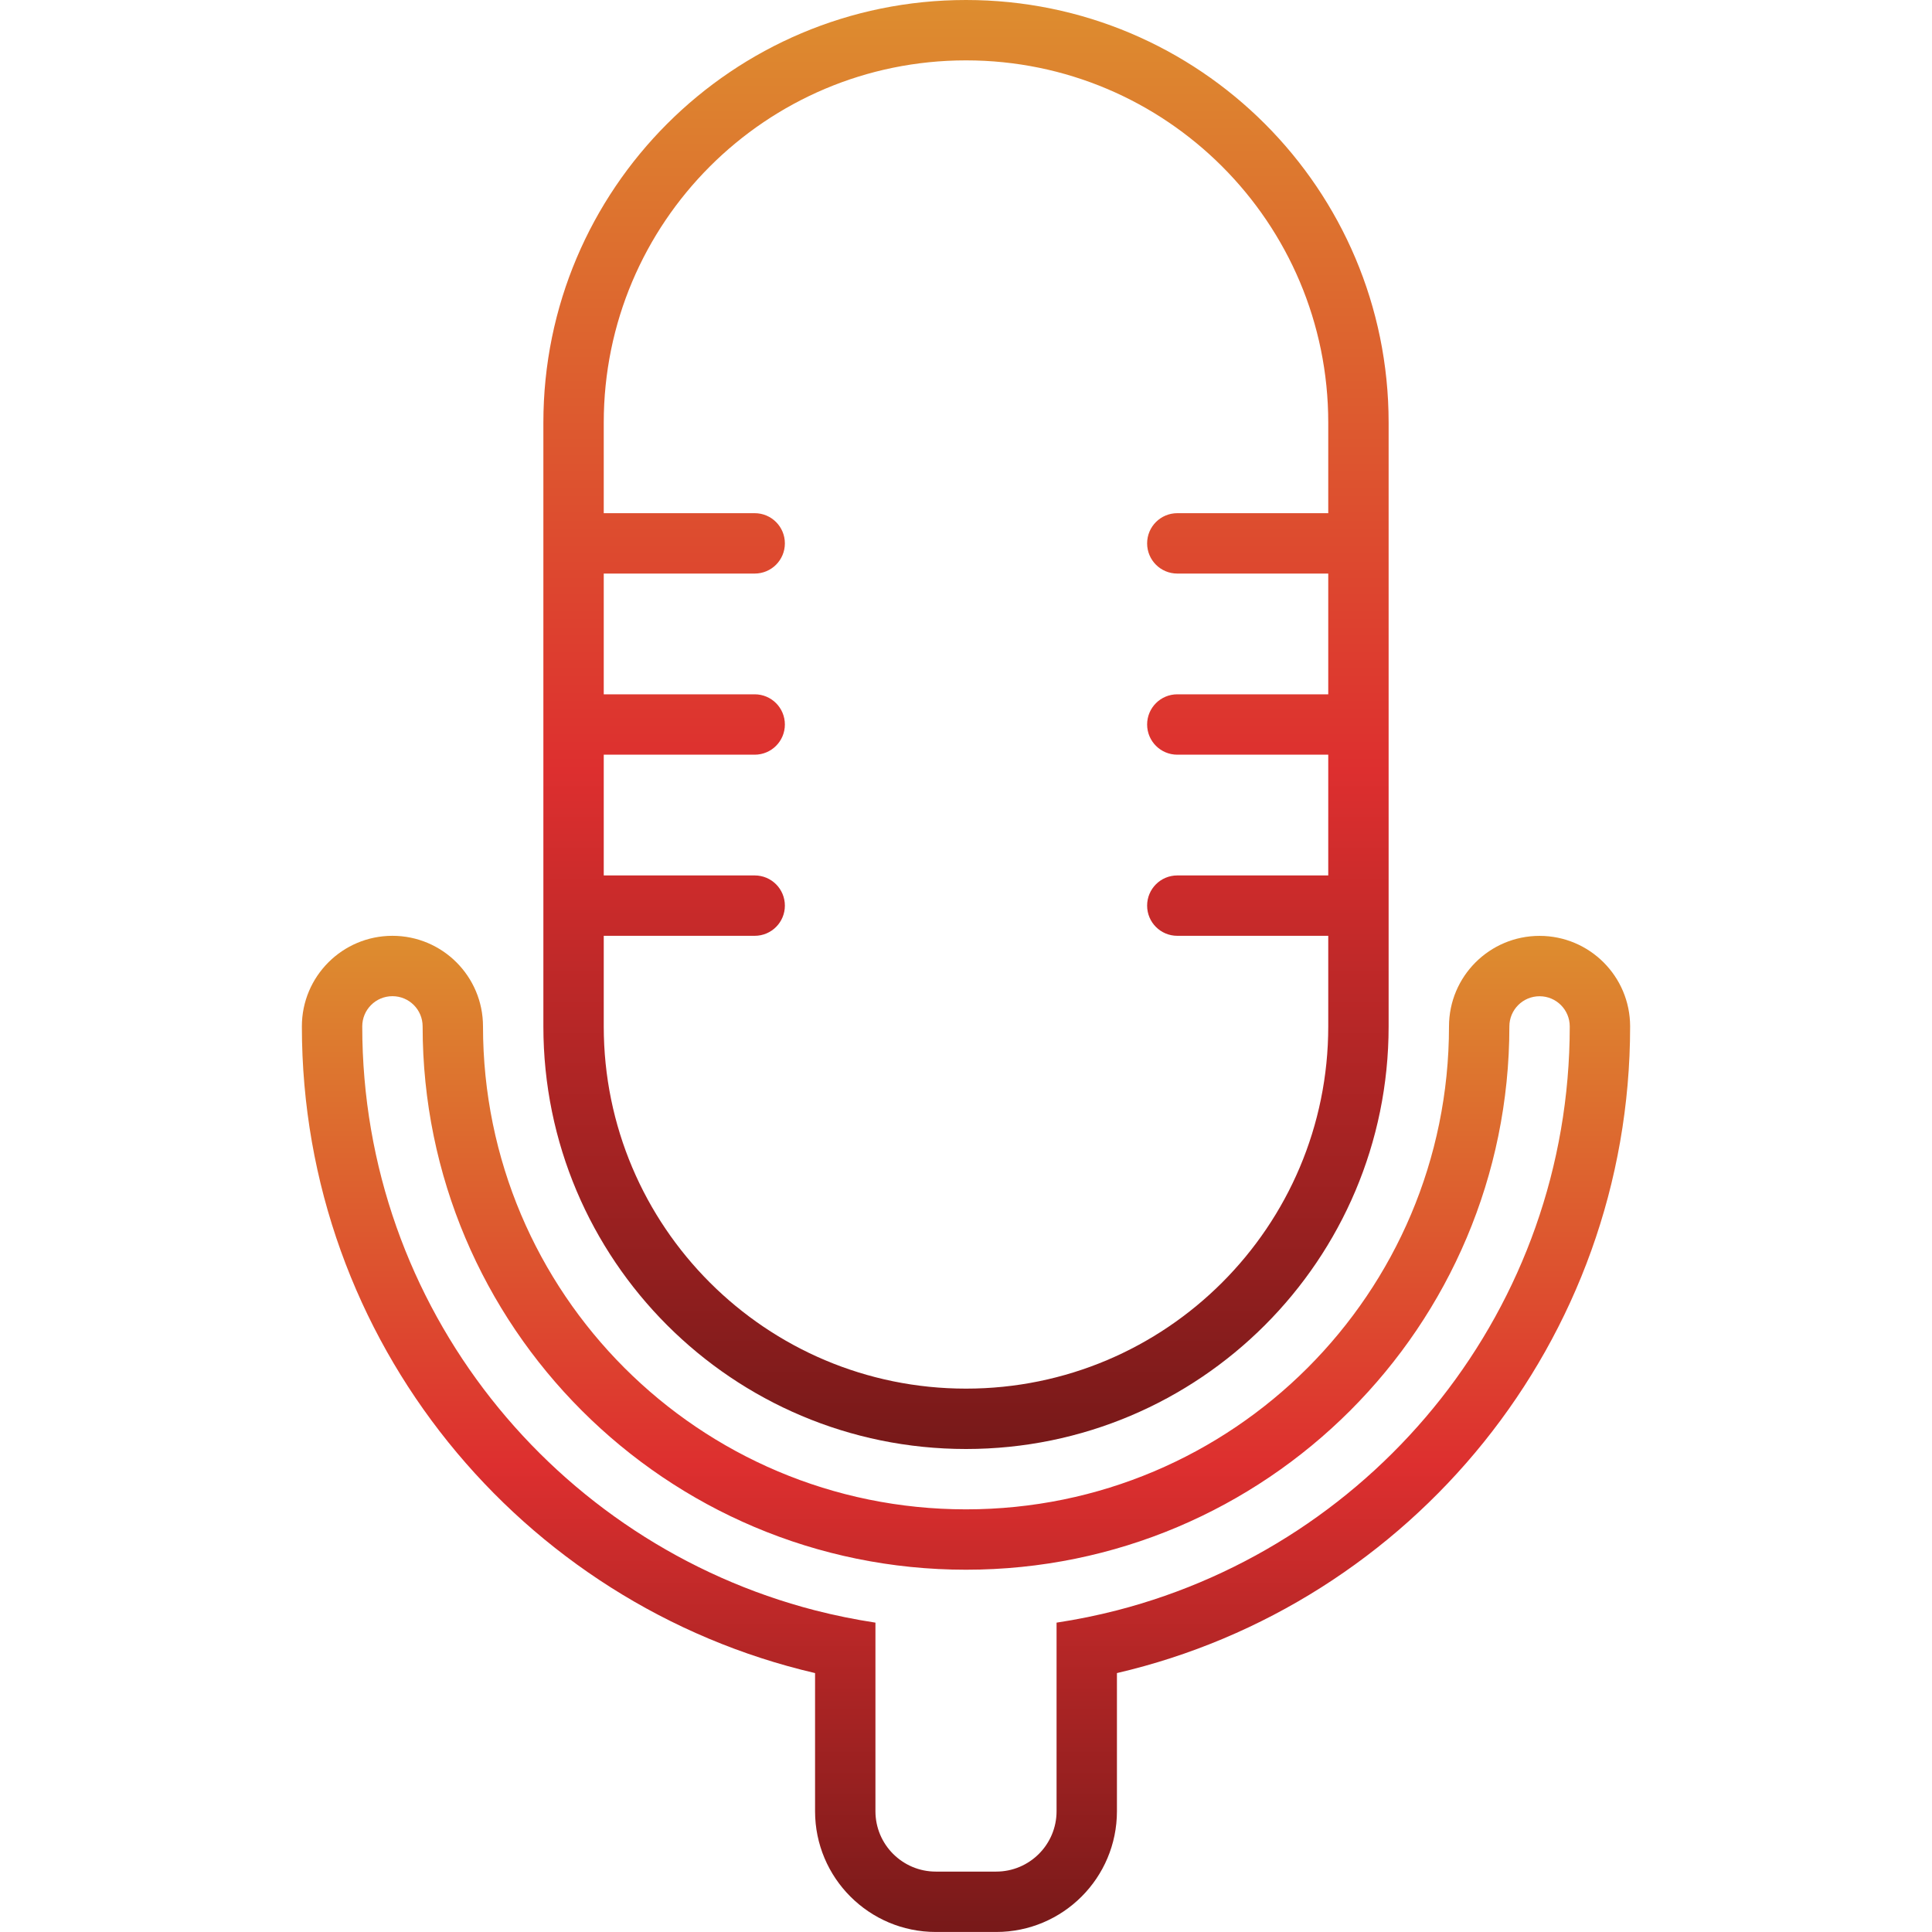
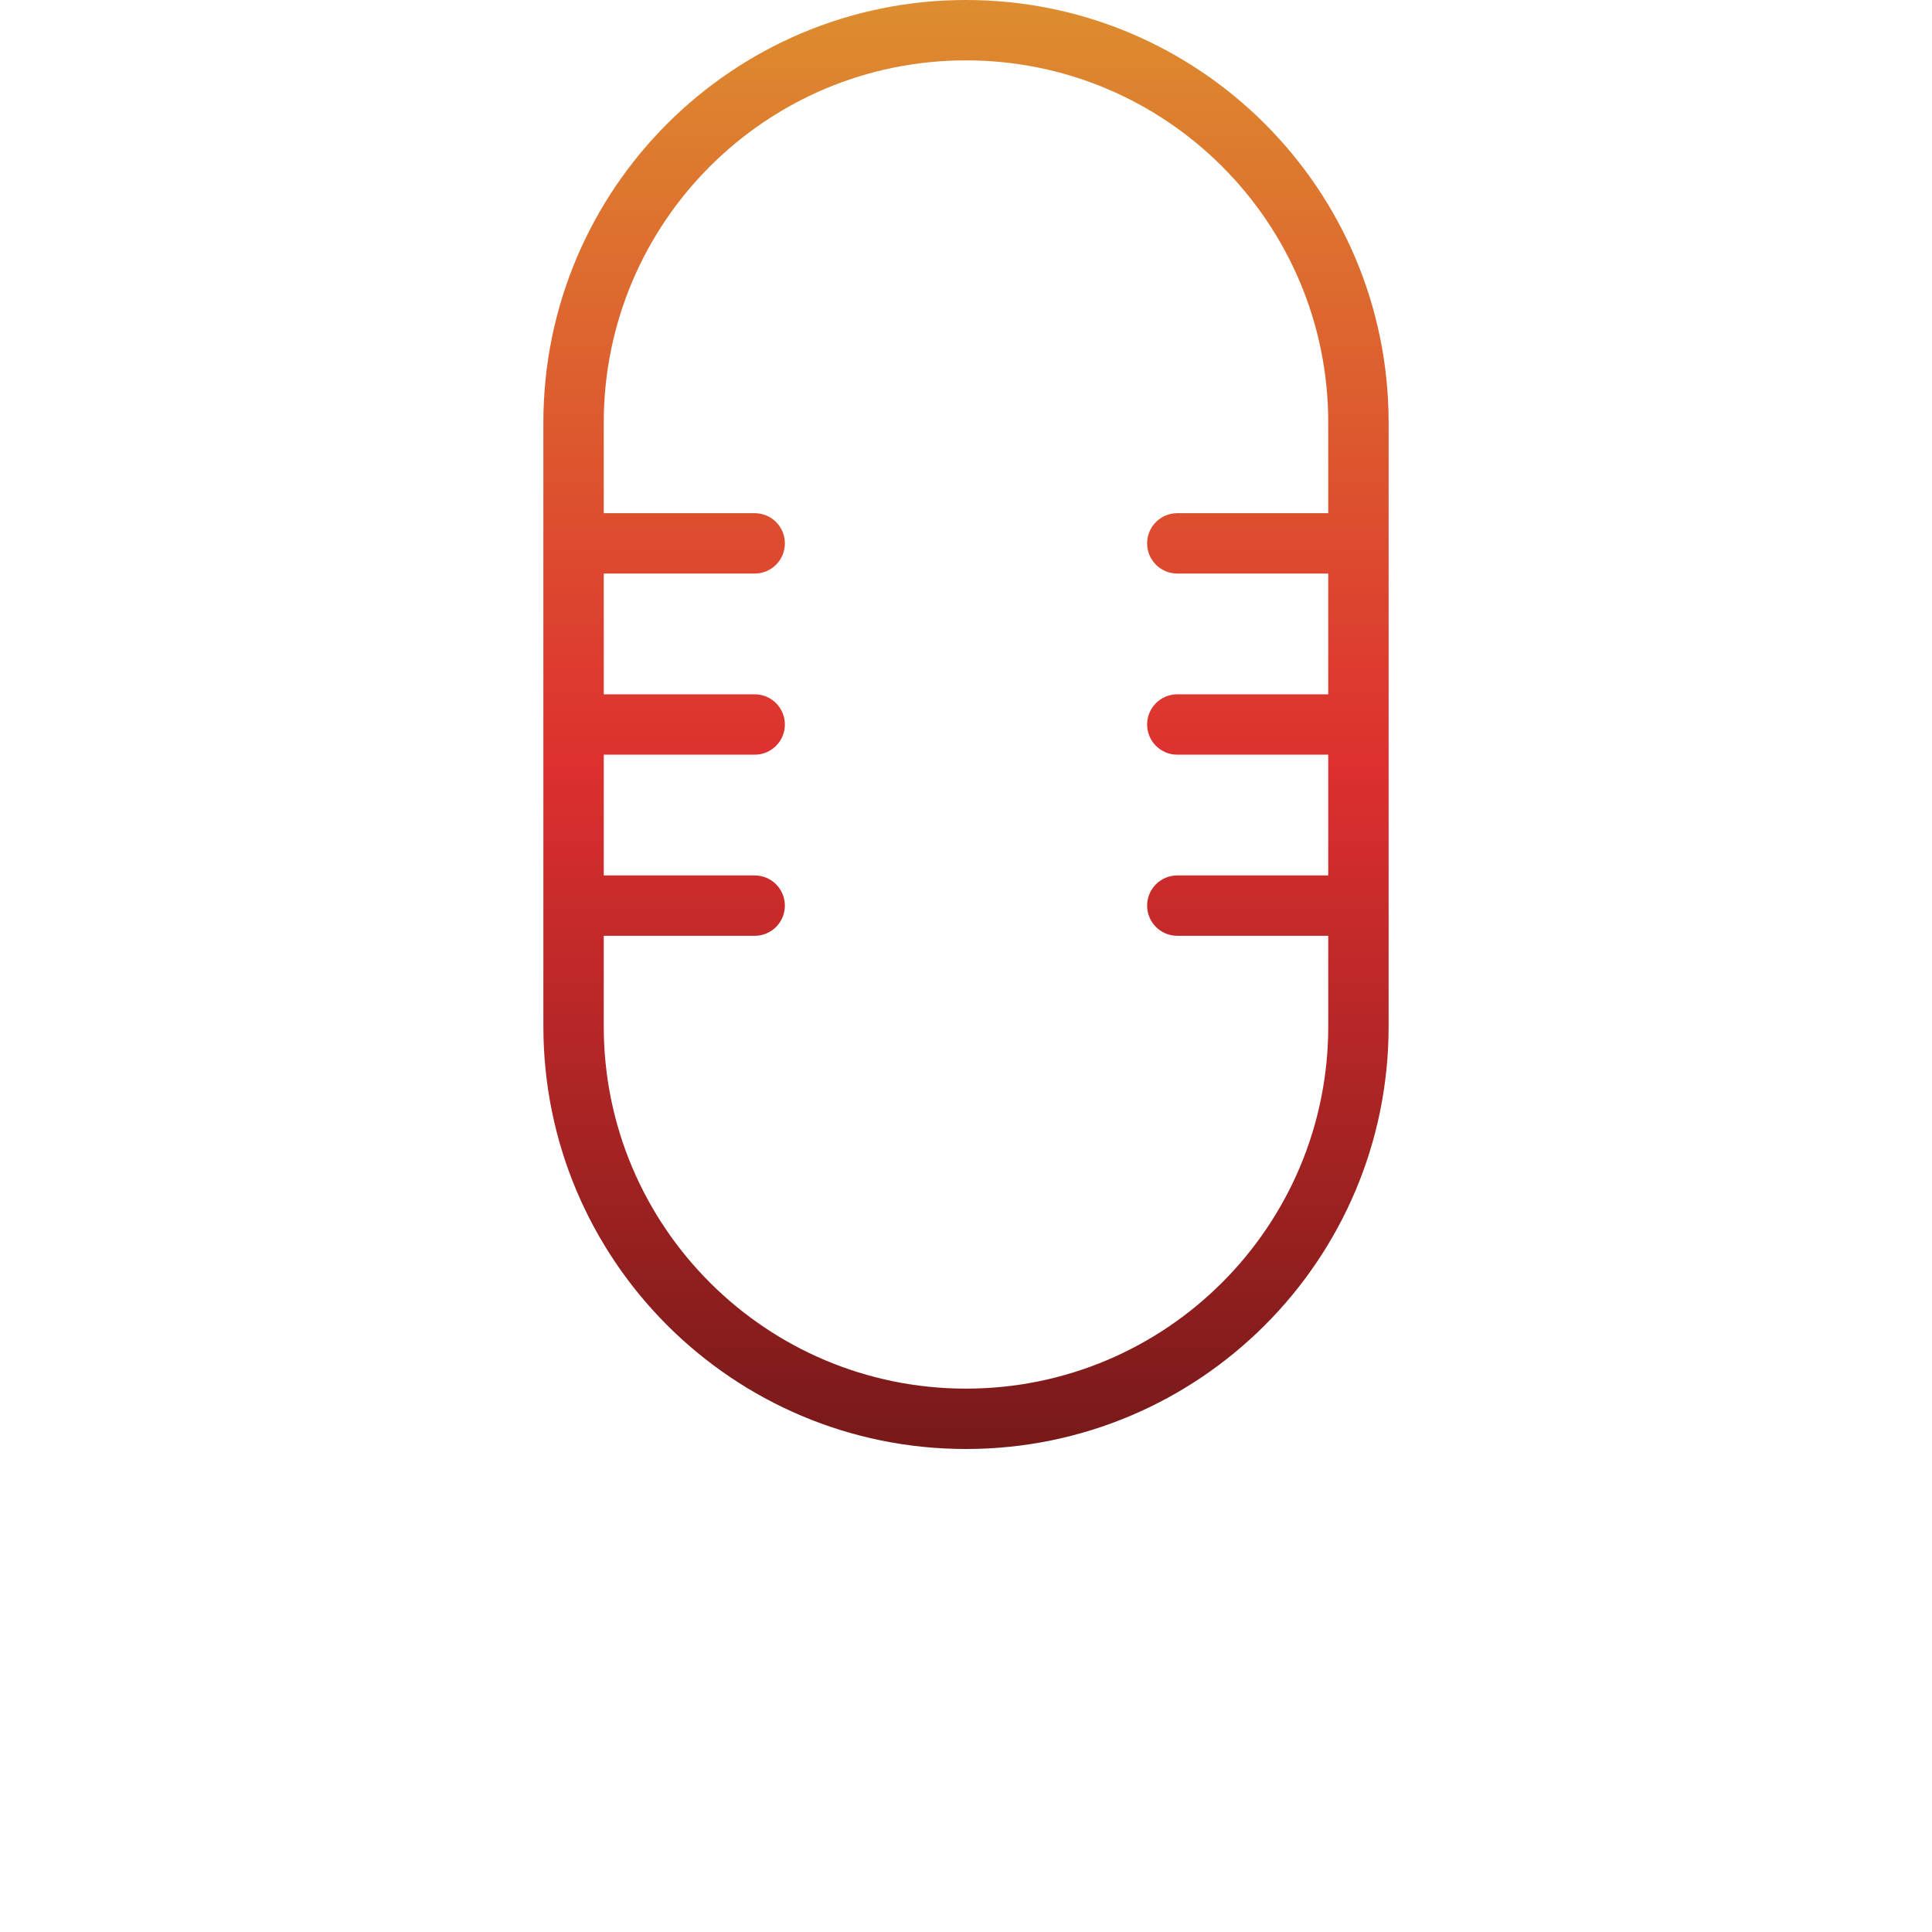
<svg xmlns="http://www.w3.org/2000/svg" width="800" height="800" viewBox="0 0 800 800" fill="none">
  <path d="M400 600C496.65 600 575 521.65 575 425V175C575 78.35 496.65 0 400 0C303.35 0 225 78.35 225 175V425C225 521.65 303.35 600 400 600ZM250 387.5H312.5C319.412 387.5 325 381.912 325 375C325 368.088 319.412 362.5 312.5 362.5H250V312.5H312.5C319.412 312.5 325 306.912 325 300C325 293.088 319.412 287.5 312.5 287.5H250V237.5H312.5C319.412 237.5 325 231.912 325 225C325 218.088 319.412 212.5 312.5 212.5H250V175C250 92.162 317.163 25 400 25C482.837 25 550 92.162 550 175V212.5H487.5C480.588 212.5 475 218.088 475 225C475 231.912 480.588 237.5 487.5 237.5H550V287.5H487.5C480.588 287.5 475 293.088 475 300C475 306.912 480.588 312.5 487.5 312.5H550V362.5H487.5C480.588 362.5 475 368.088 475 375C475 381.912 480.588 387.5 487.5 387.5H550V425C550 507.837 482.837 575 400 575C317.163 575 250 507.837 250 425V387.5Z" fill="url(#paint0_linear_36_35)" />
-   <path d="M637.5 387.525C616.788 387.525 600.013 404.3 600 425C599.987 535.475 510.462 624.988 400 624.988C289.538 624.988 200.013 535.475 200 425C200 404.3 183.212 387.5 162.5 387.5C141.788 387.5 125 404.3 125 425C125 555.375 215.75 664.463 337.5 692.788V749.988C337.5 777.6 359.887 799.988 387.5 799.988H412.5C440.113 799.988 462.5 777.6 462.5 749.988V692.788C584.25 664.463 675 555.375 675 425C674.987 404.3 658.212 387.525 637.5 387.525ZM462.5 666.813C454.325 668.913 445.988 670.612 437.5 671.9V749.988C437.5 763.788 426.3 774.988 412.5 774.988H387.5C373.7 774.988 362.5 763.788 362.5 749.988V671.9C354.012 670.6 345.675 668.913 337.5 666.813C229.737 639.013 150 541.437 150 425C150 418.088 155.588 412.5 162.5 412.5C169.412 412.5 175 418.088 175 425C175.013 549.25 275.738 649.988 400 649.988C524.262 649.988 624.987 549.25 625 425C625.013 418.113 630.588 412.525 637.5 412.525C644.412 412.525 649.987 418.113 650 425C650 541.437 570.263 639.013 462.5 666.813Z" fill="url(#paint1_linear_36_35)" />
  <defs>
    <linearGradient id="paint0_linear_36_35" x1="400" y1="0" x2="400" y2="600" gradientUnits="userSpaceOnUse">
      <stop stop-color="#DD8D2F" />
      <stop offset="0.532" stop-color="#DD2F2F" />
      <stop offset="1" stop-color="#771919" />
    </linearGradient>
    <linearGradient id="paint1_linear_36_35" x1="400" y1="387.5" x2="400" y2="799.988" gradientUnits="userSpaceOnUse">
      <stop stop-color="#DD8D2F" />
      <stop offset="0.532" stop-color="#DD2F2F" />
      <stop offset="1" stop-color="#771919" />
    </linearGradient>
  </defs>
</svg>